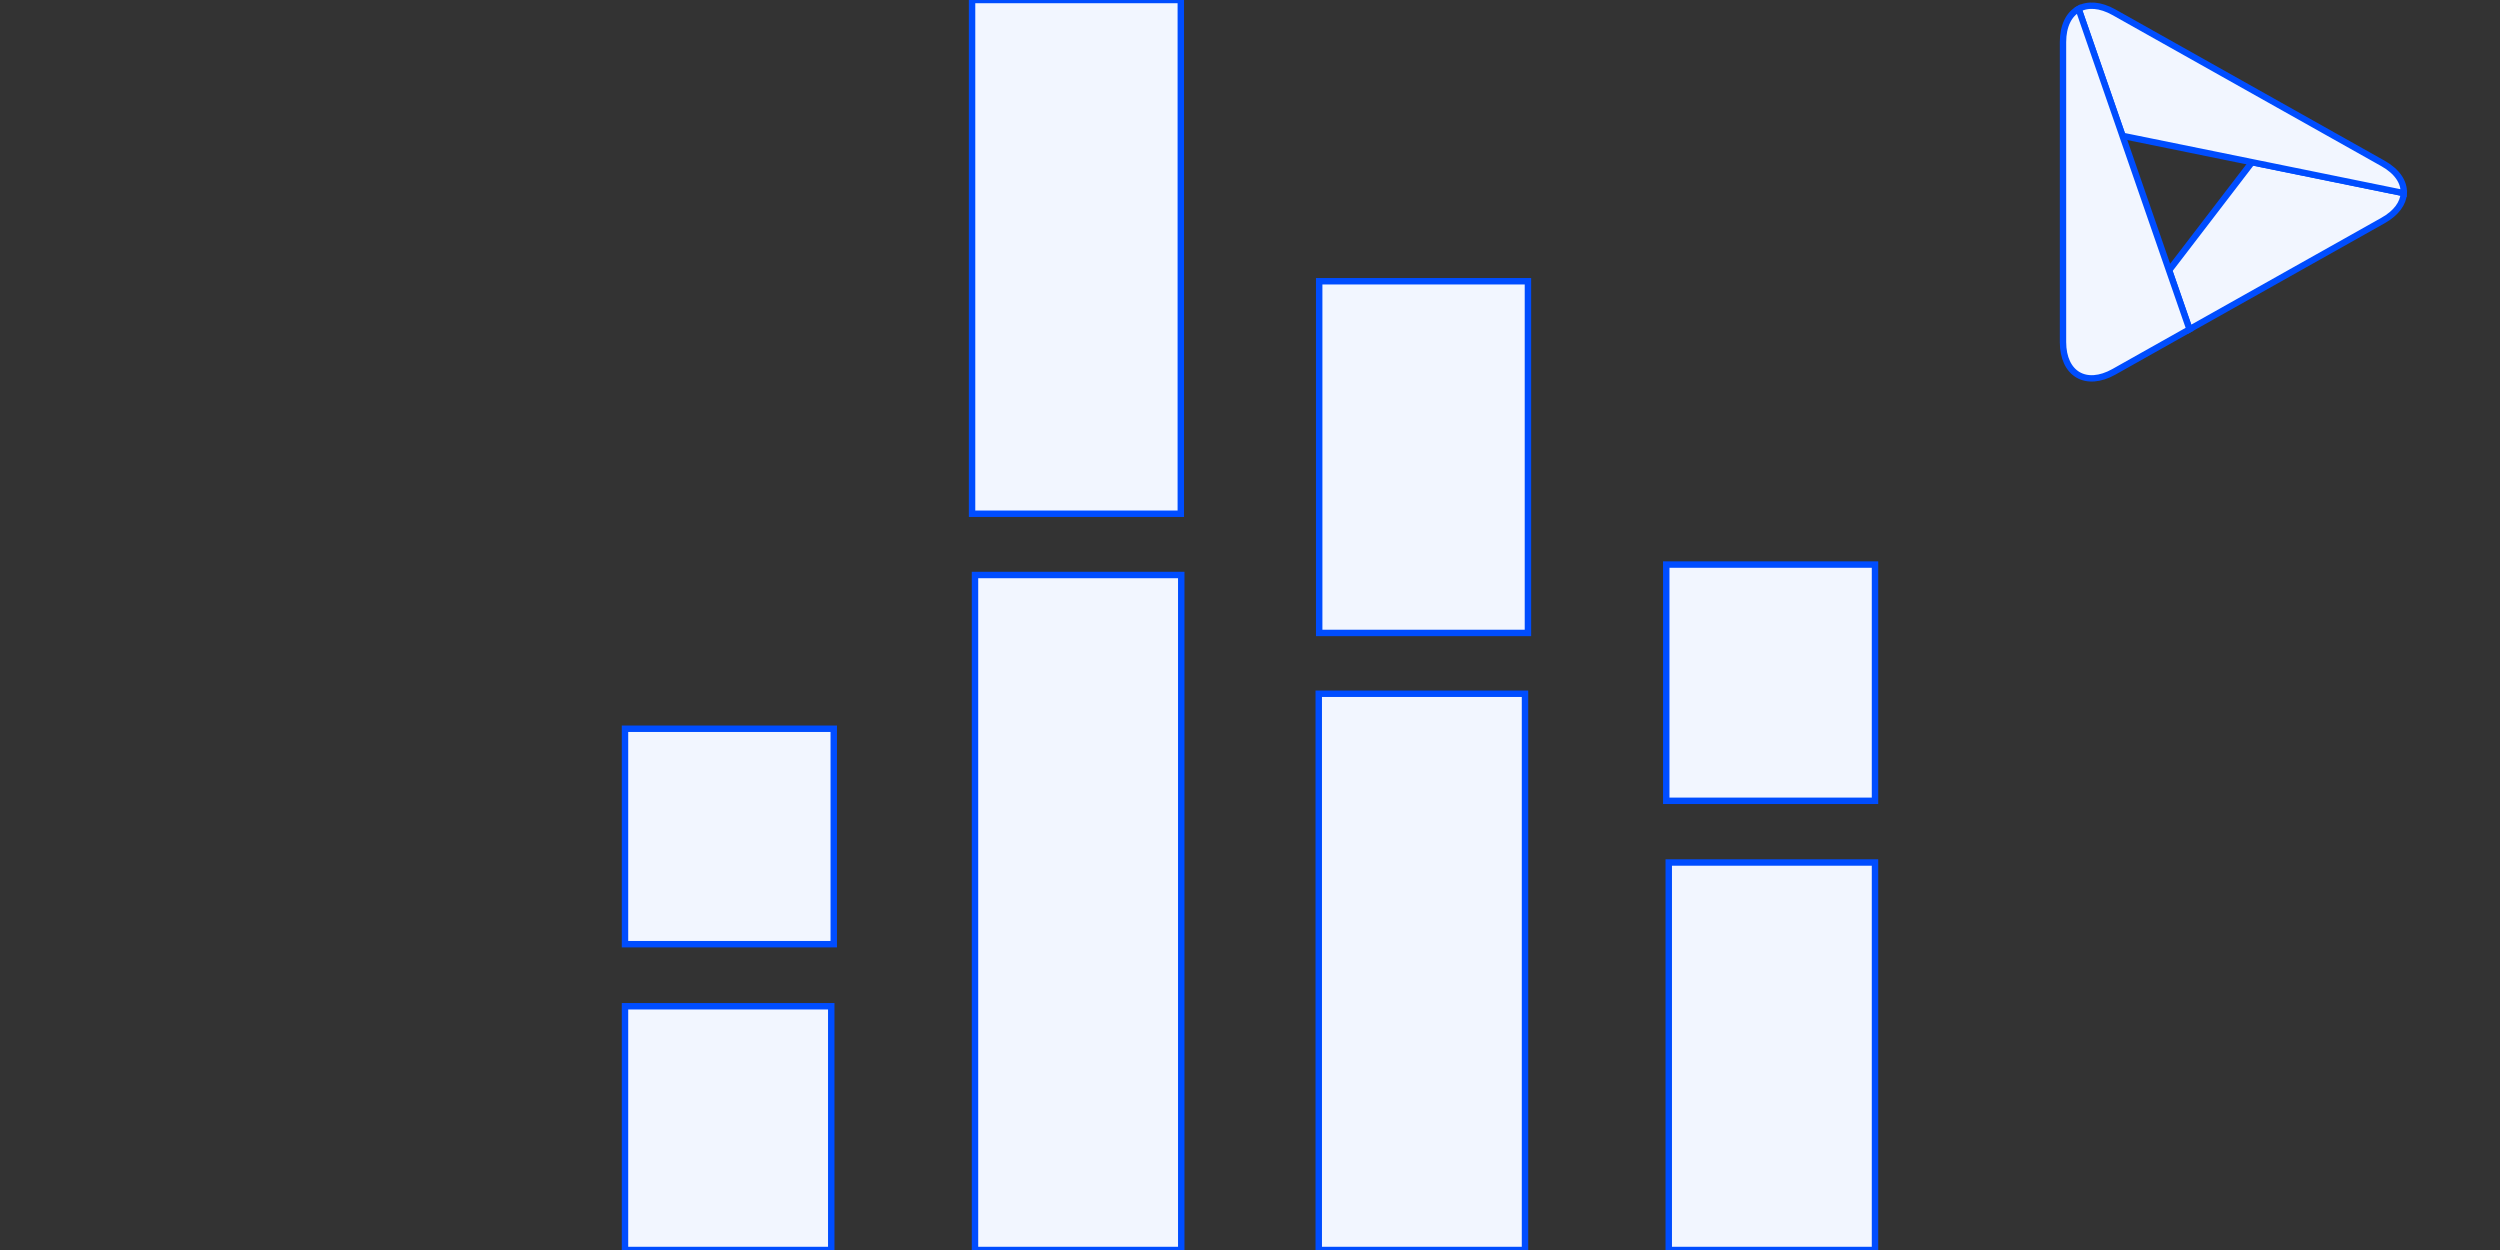
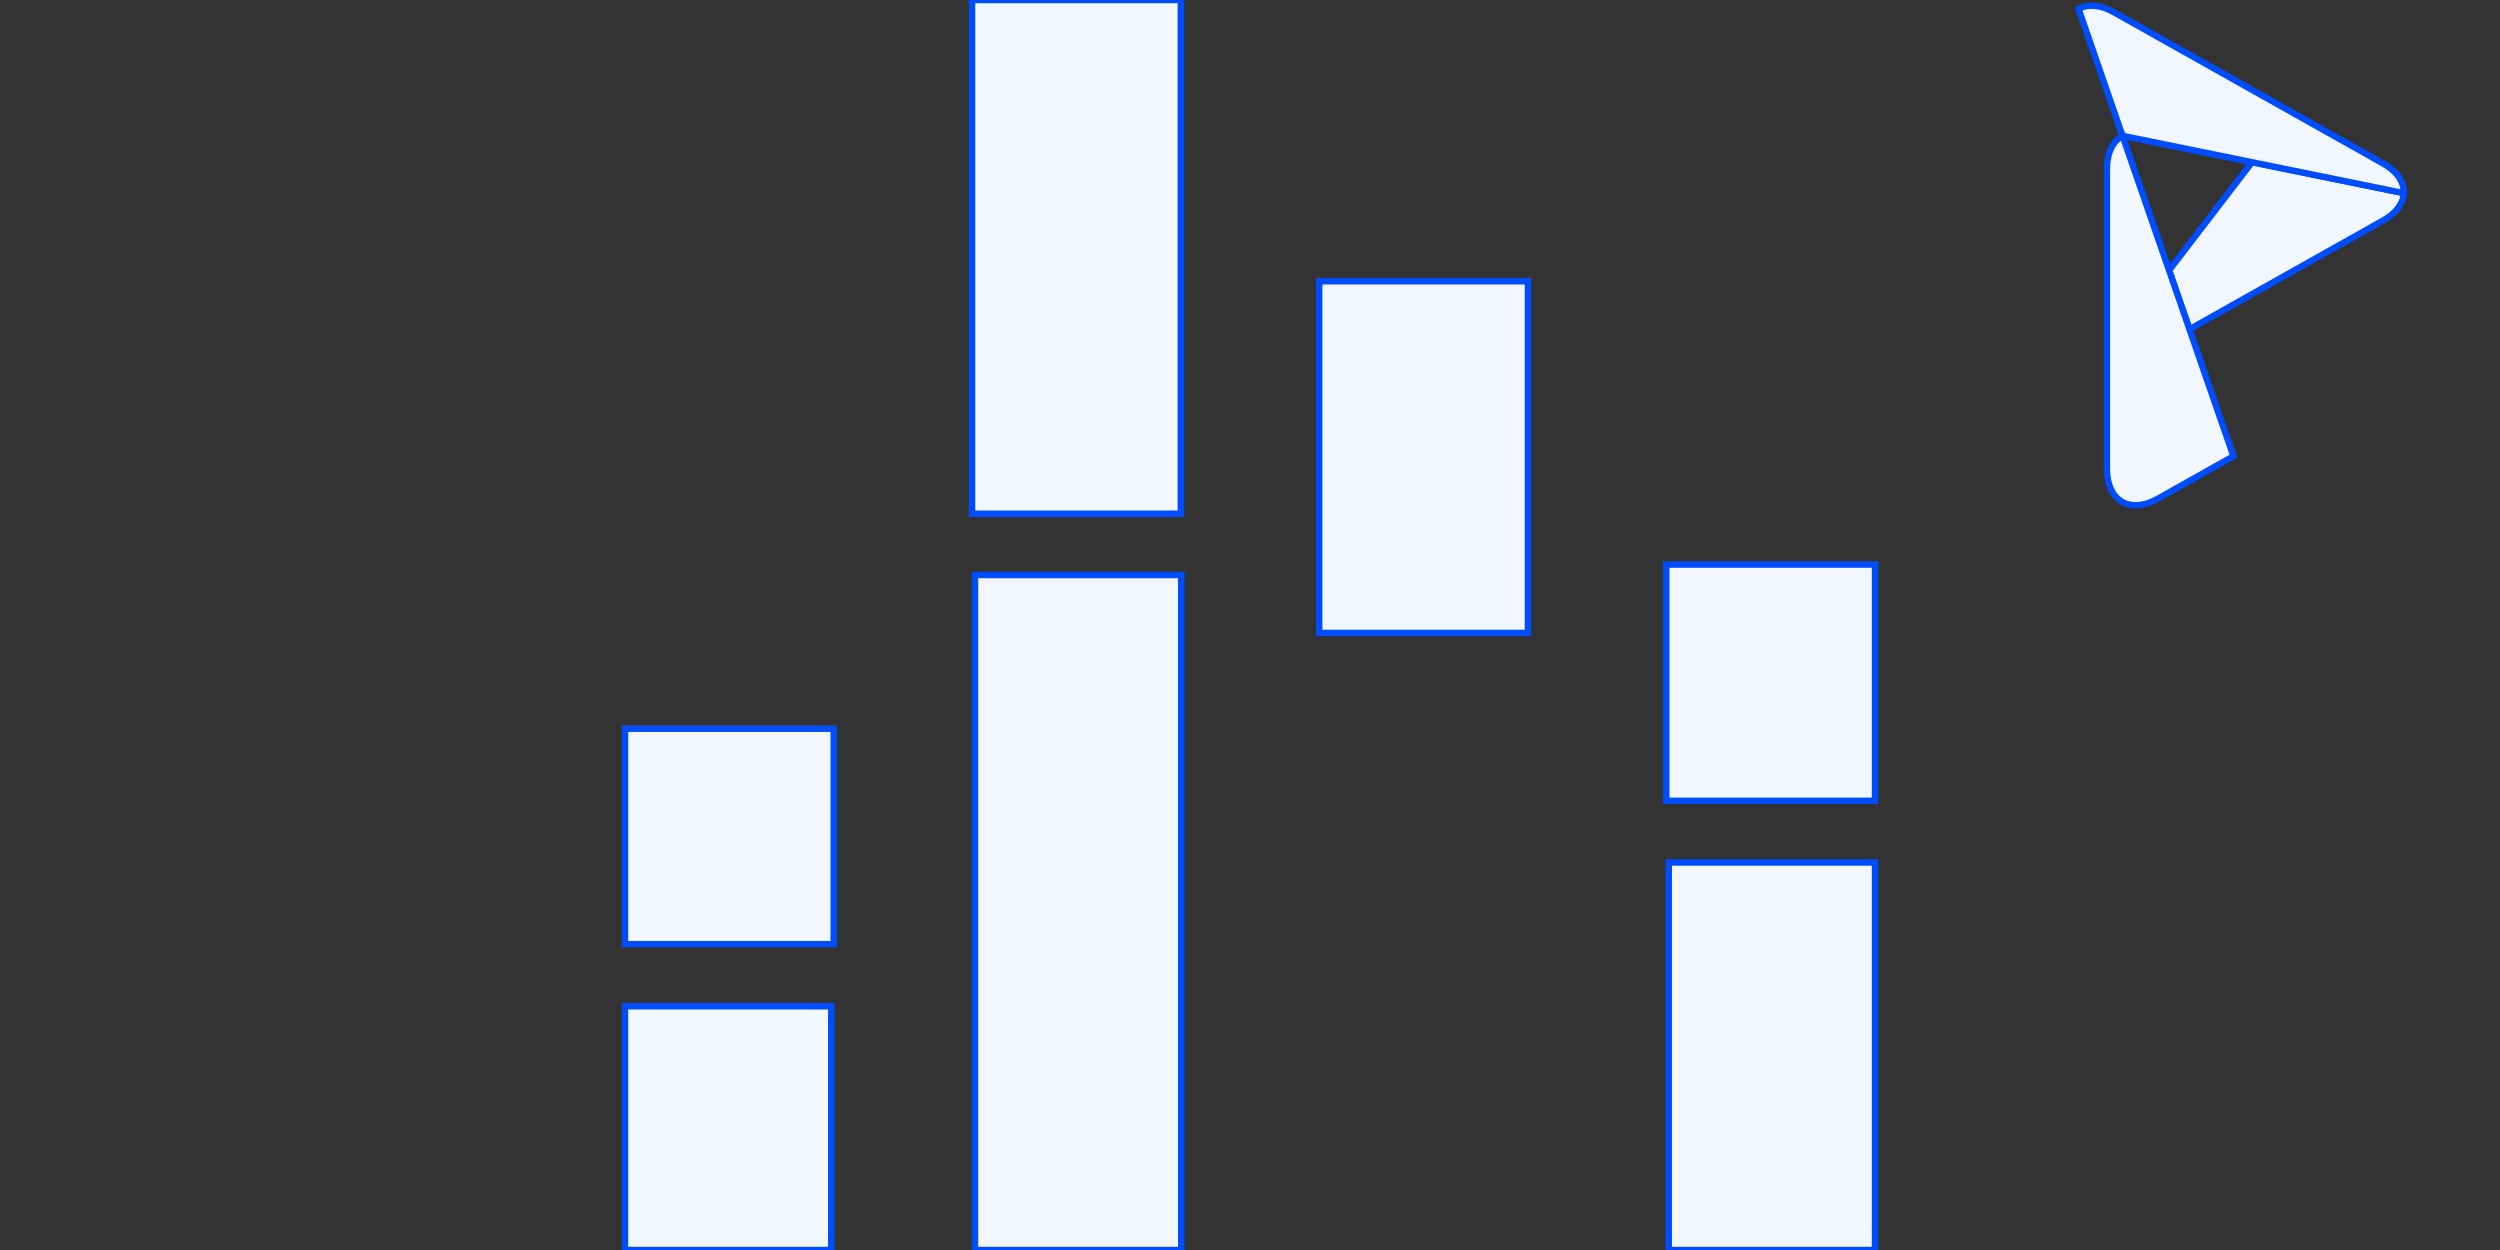
<svg xmlns="http://www.w3.org/2000/svg" id="Layer_1" data-name="Layer 1" viewBox="0 0 400 200">
  <rect x="0" y="0" width="400" height="200" fill="#333333" stroke="none" />
  <defs>
    <style>
      .cls-1 {
        stroke-width: 1.02px;
      }

      .cls-1, .cls-2 {
        fill: #f2f6ff;
        stroke: #004dff;
        stroke-miterlimit: 10;
      }

      .cls-2 {
        stroke-width: 1.03px;
      }

      .cls-3 {
        isolation: isolate;
      }
    </style>
  </defs>
  <g>
    <path class="cls-1" d="m347.06,43.25l3.27,9.43,30.94-17.39c2.16-1.21,3.26-2.79,3.34-4.39l-24.29-4.95-13.26,17.3Z" />
    <g>
      <path class="cls-1" d="m381.26,26.14L338.23,1.96c-2.19-1.23-4.19-1.34-5.66-.53l7.03,20.3,20.71,4.22,24.29,4.95c.09-1.72-1.02-3.46-3.34-4.76Z" />
-       <path class="cls-1" d="m339.6,21.73l-7.03-20.3c-1.53.84-2.49,2.68-2.49,5.31v47.97c0,5.14,3.67,7.29,8.15,4.78l12.09-6.8-3.27-9.43-7.45-21.52Z" />
+       <path class="cls-1" d="m339.6,21.73c-1.53.84-2.49,2.68-2.49,5.31v47.97c0,5.14,3.67,7.29,8.15,4.78l12.09-6.8-3.27-9.43-7.45-21.52Z" />
    </g>
  </g>
  <g class="cls-3">
    <path class="cls-2" d="m100,161h33v39h-33v-39Z" />
    <path class="cls-2" d="m156,92h33v108h-33v-108Z" />
-     <path class="cls-2" d="m211,111h33v89h-33v-89Z" />
    <path class="cls-2" d="m267,138h33v62h-33v-62Z" />
    <g class="cls-3">
      <path class="cls-2" d="m100,116.6h33.4v34.47h-33.4v-34.47Z" />
    </g>
    <g class="cls-3">
      <path class="cls-2" d="m155.53,0h33.4v82.2h-33.4V0Z" />
    </g>
    <g class="cls-3">
      <path class="cls-2" d="m211.07,45h33.4v56.27h-33.4v-56.27Z" />
    </g>
    <g class="cls-3">
      <path class="cls-2" d="m266.6,90.33h33.4v37.8h-33.4v-37.8Z" />
    </g>
  </g>
</svg>